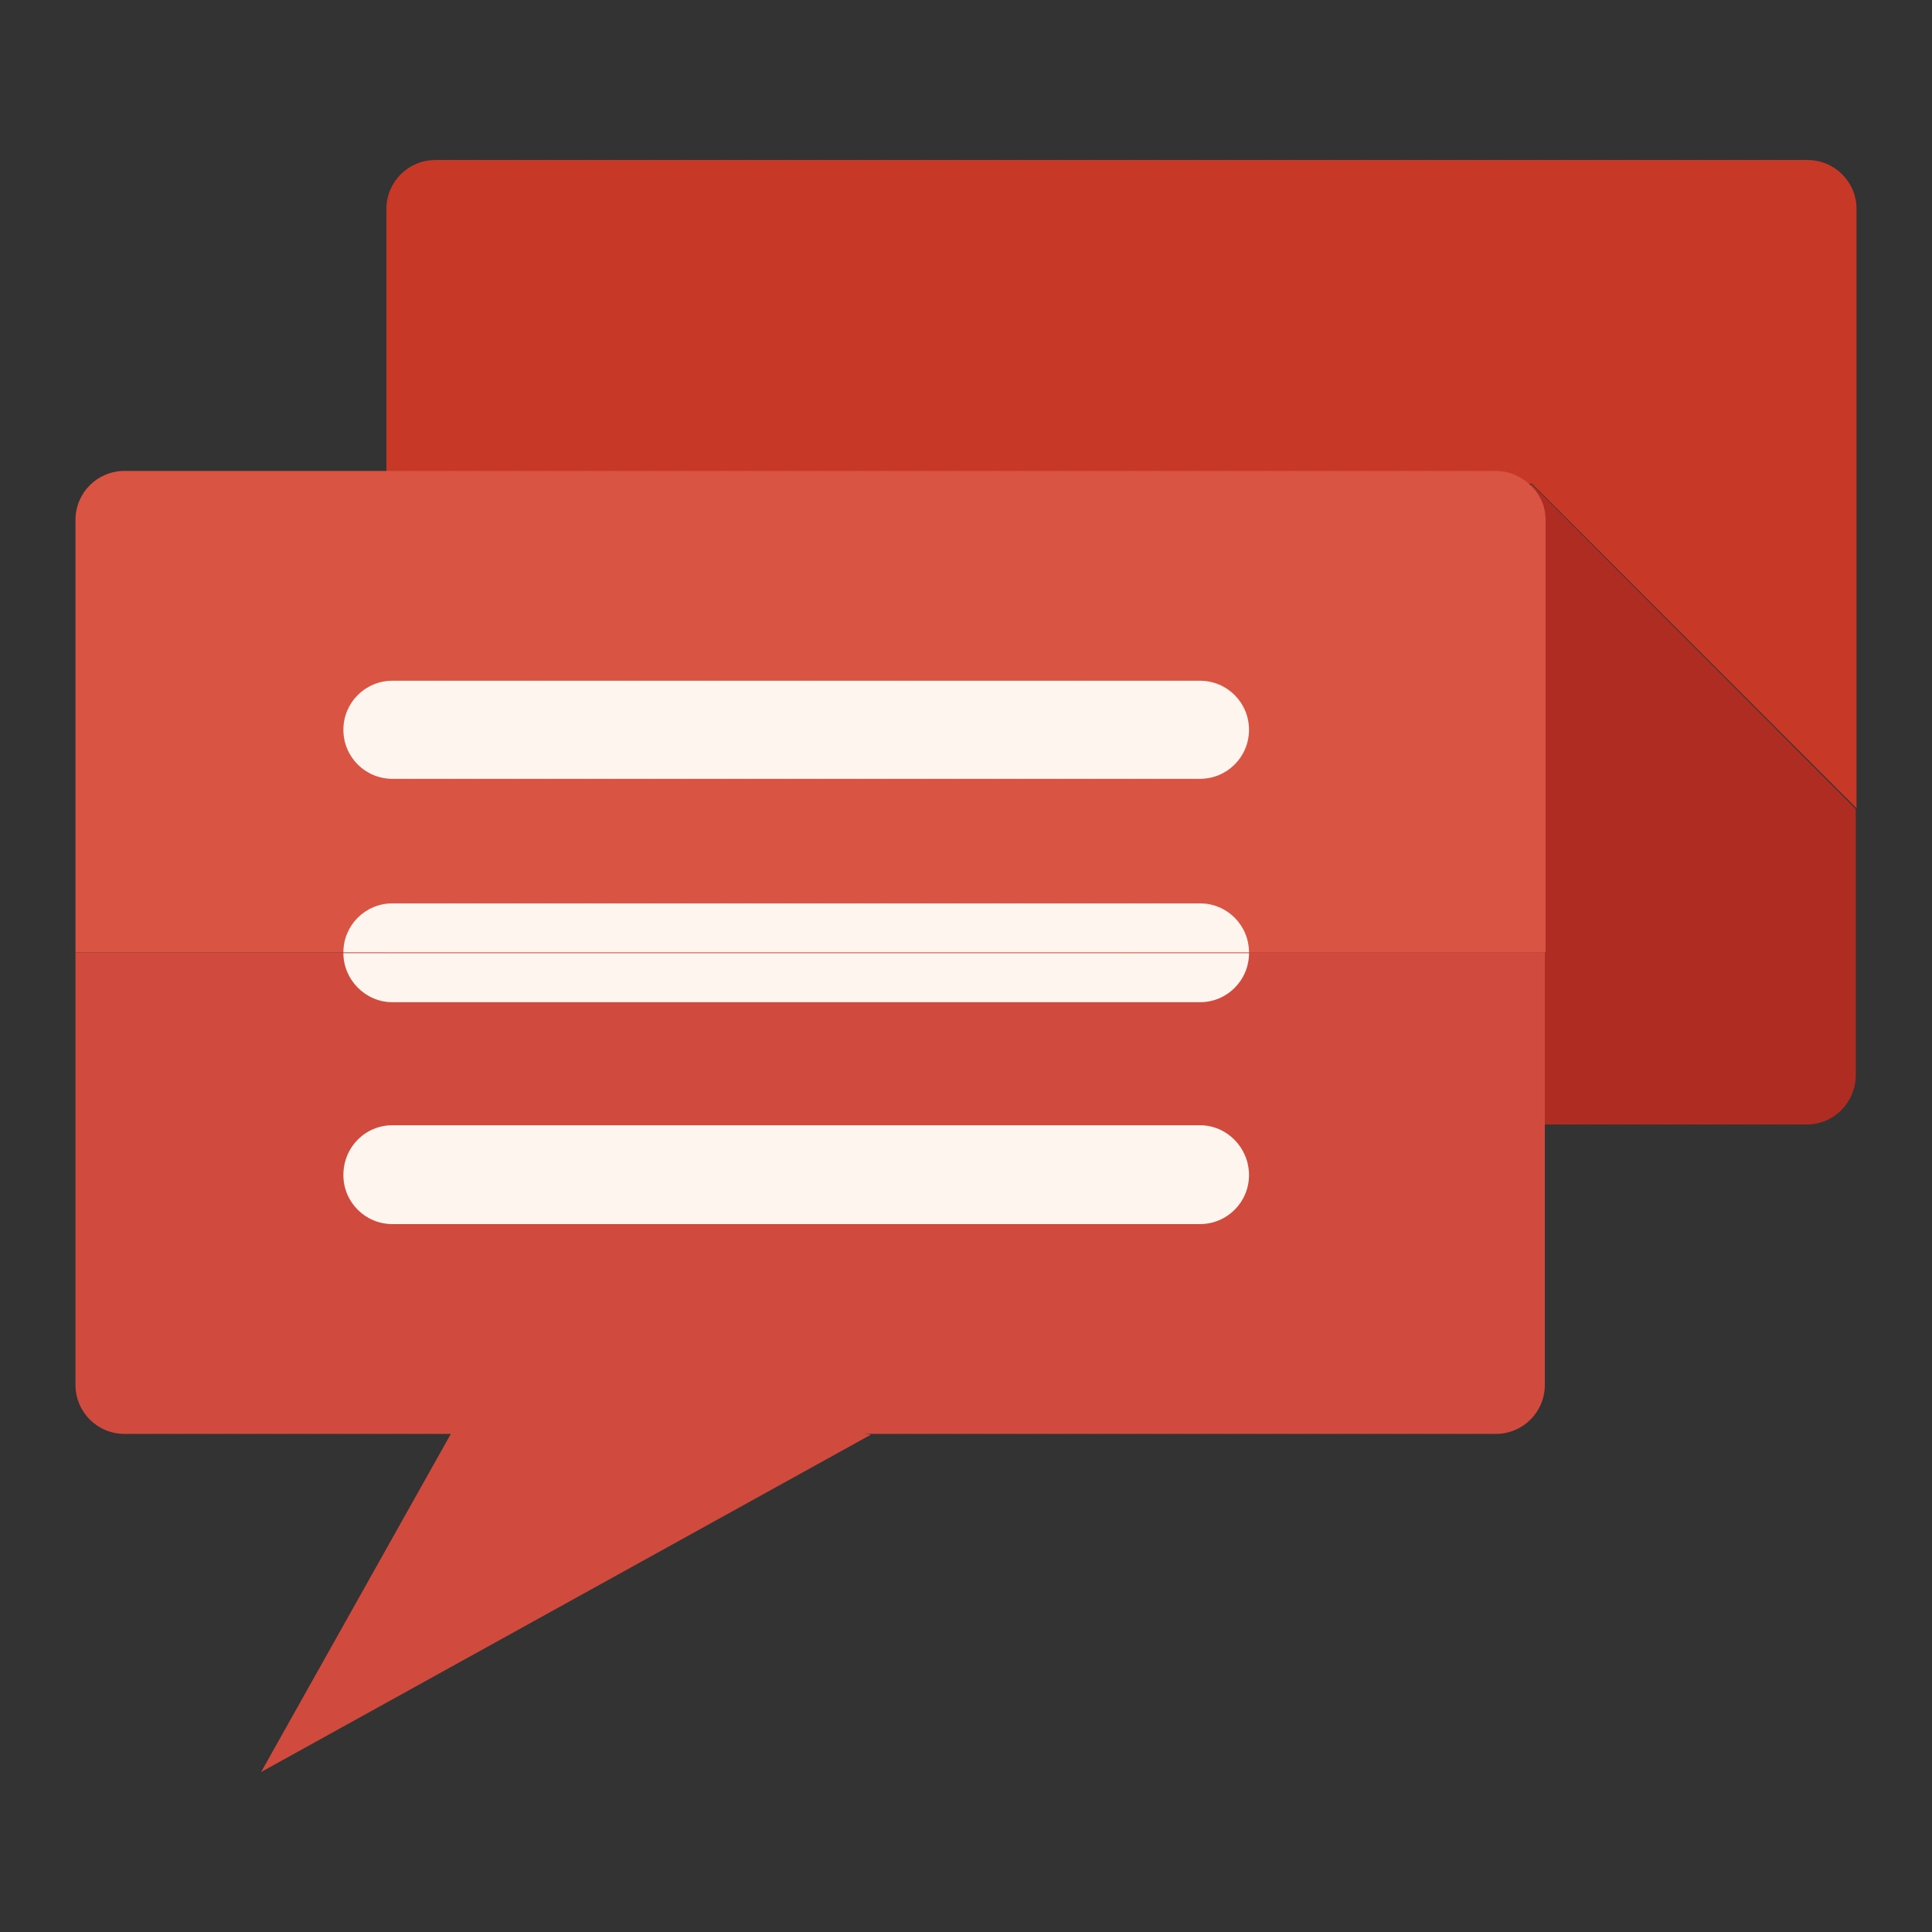
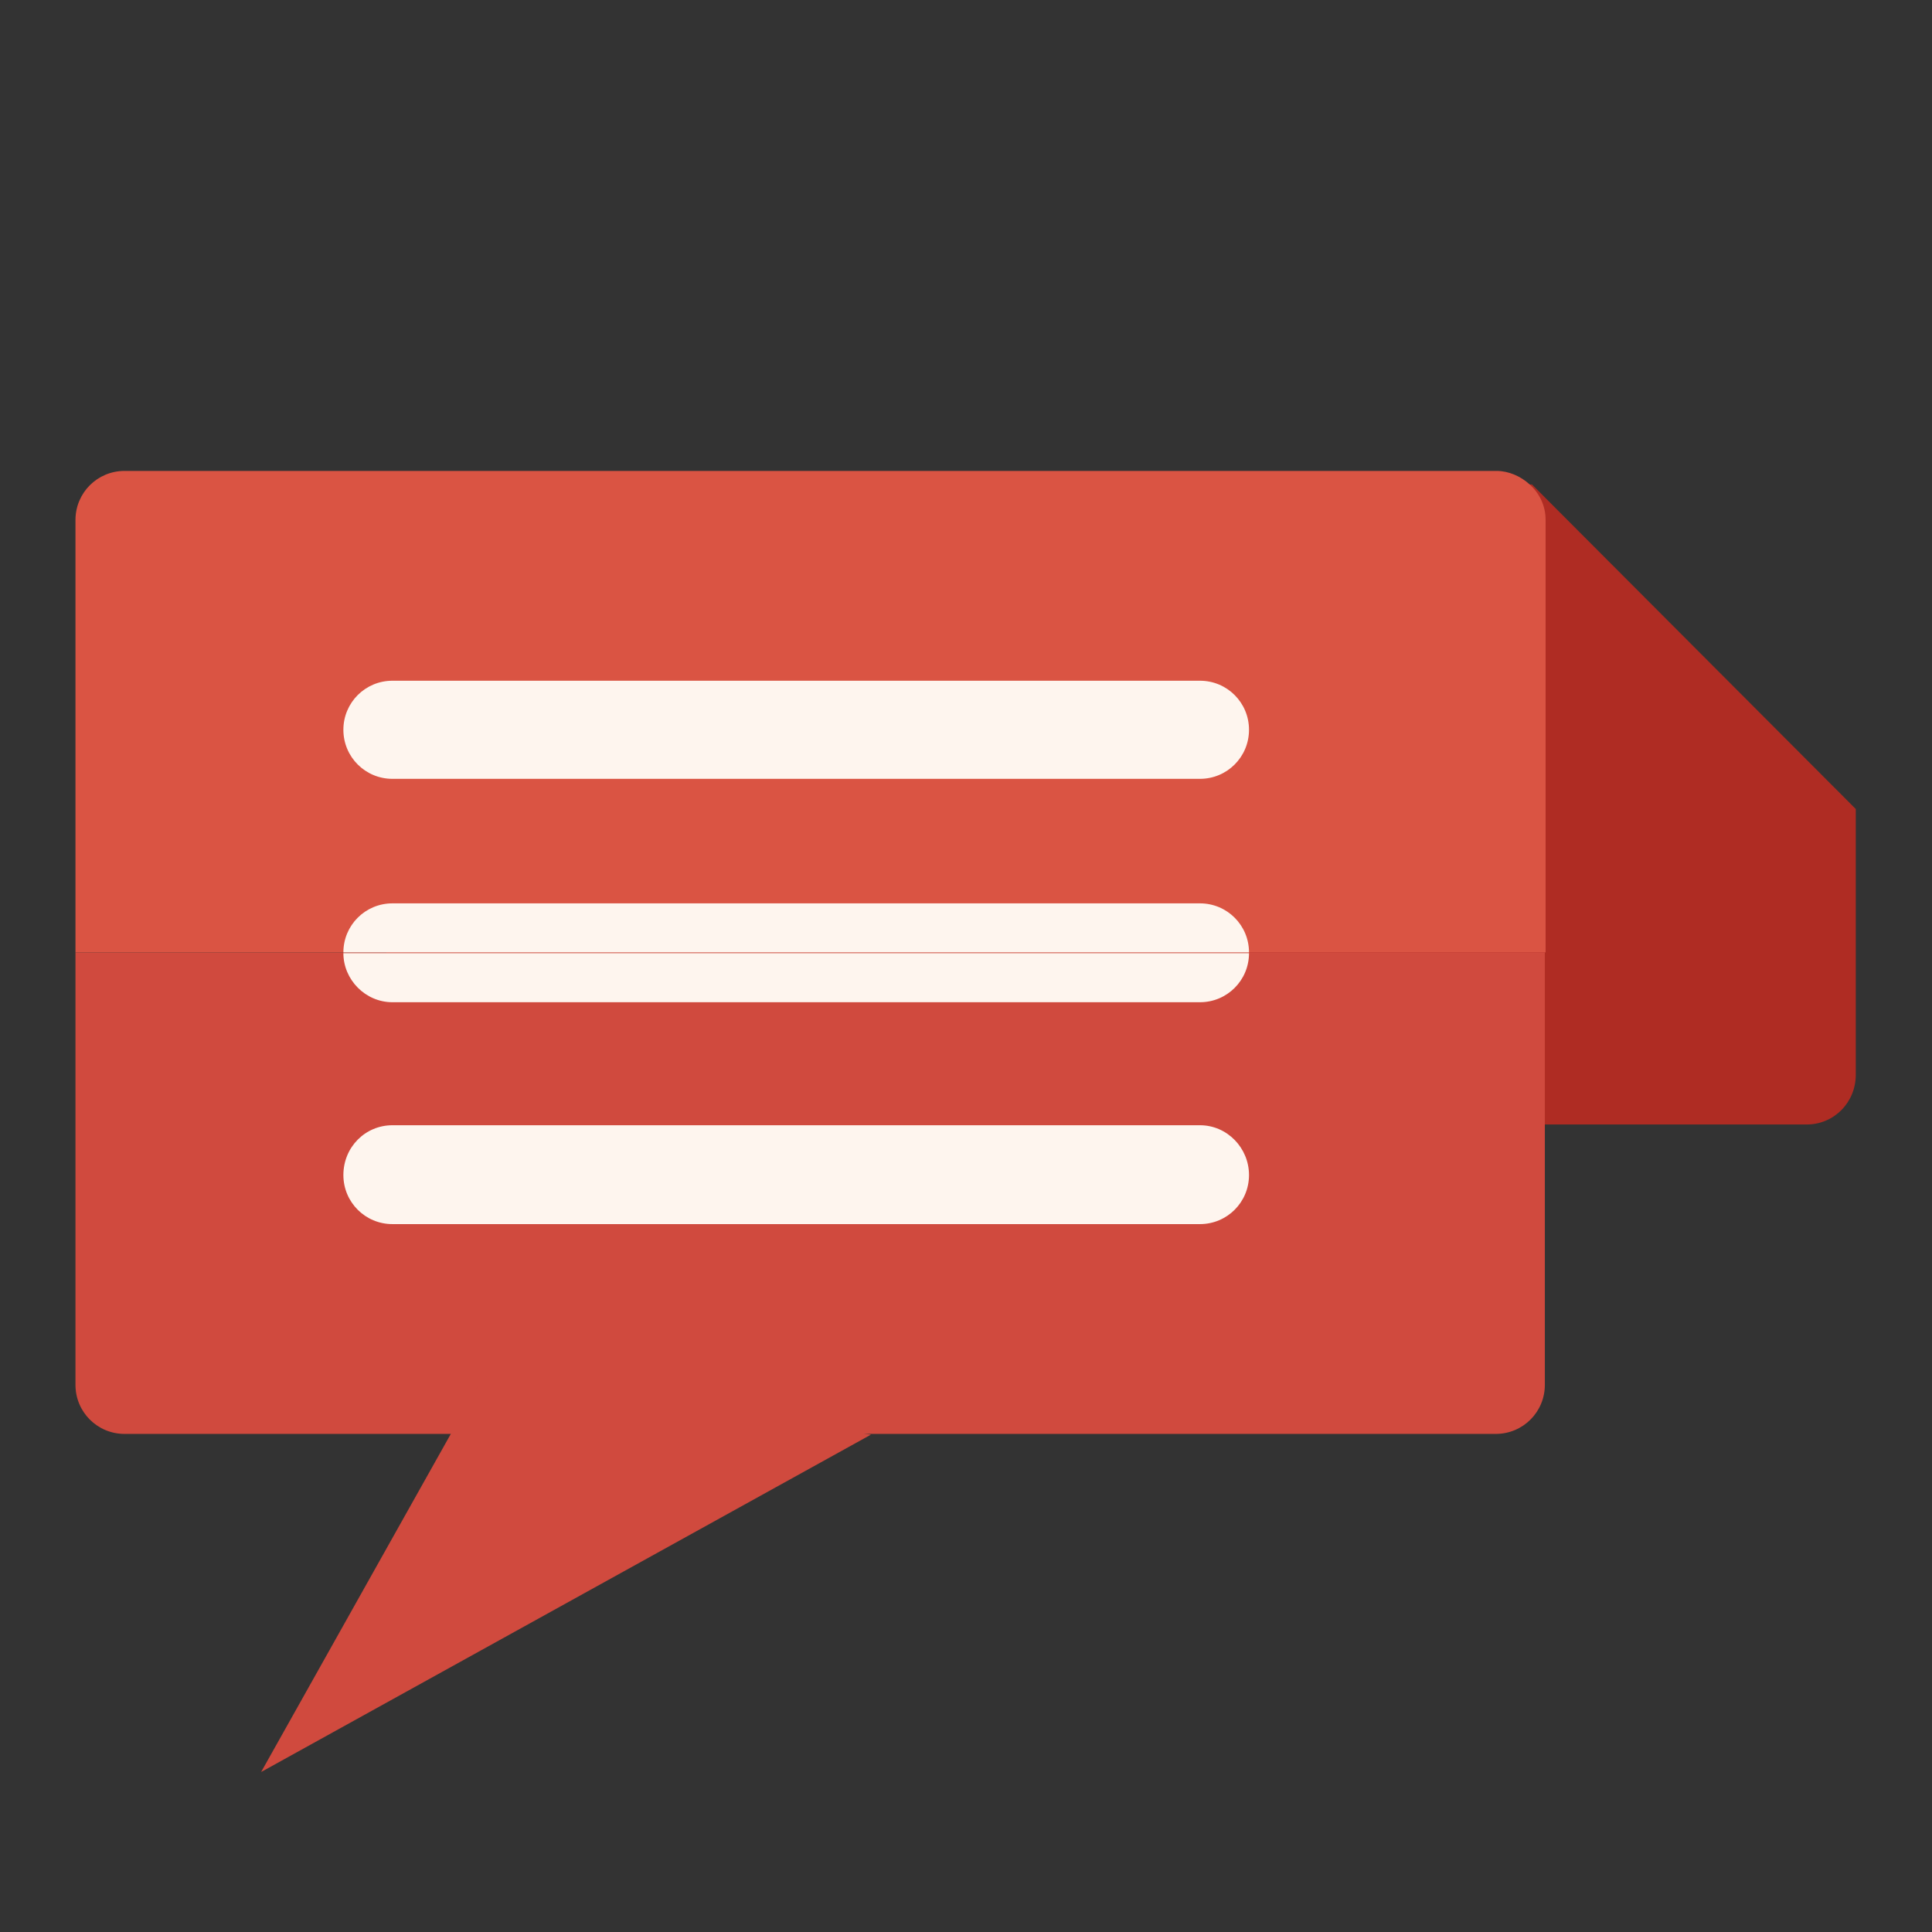
<svg xmlns="http://www.w3.org/2000/svg" version="1.1" x="0px" y="0px" viewBox="0 0 256 256" enable-background="new 0 0 256 256" xml:space="preserve">
  <rect x="0" y="0" width="256" height="256" fill="#333333" stroke="none" />
  <g>
-     <path fill="#c73926" d="M246,107.1V27.7c0-3.6-2.9-6.5-6.5-6.5H57.7c-3.6,0-6.5,2.9-6.5,6.5v36.4H203L246,107.1z" />
    <path fill="#af2c23" d="M203,64.2H51.2v78.2c0,3.6,2.9,6.6,6.5,6.6h181.7c3.6,0,6.5-2.9,6.5-6.6v-35.2L203,64.2z" />
    <path fill="#da5443" d="M202.7,64.2H31H202.7c-1.2-1.1-2.8-1.8-4.4-1.8H16.5c-3.6,0-6.5,2.9-6.5,6.5v57.3h194.8V68.9 C204.8,67,204,65.4,202.7,64.2z" />
    <path fill="#d04a3e" d="M10,183.5c0,3.6,2.9,6.5,6.5,6.5h181.7c3.6,0,6.5-2.9,6.5-6.5v-57.3H10V183.5z" />
    <path fill="#d04a3e" d="M34.6,234.8l80.8-44.7L64,182.4L34.6,234.8z" />
    <path fill="#fef5ee" d="M159,90.2H52c-3.6,0-6.5,2.9-6.5,6.5c0,3.6,2.9,6.5,6.5,6.5h107c3.6,0,6.5-2.9,6.5-6.5 C165.5,93.1,162.6,90.2,159,90.2z M52,132.8h107c3.6,0,6.5-2.9,6.5-6.5l0,0h-120C45.5,129.8,48.4,132.8,52,132.8z" />
    <path fill="#fef5ee" d="M159,119.7H52c-3.6,0-6.5,2.9-6.5,6.5l0,0h120C165.5,122.6,162.6,119.7,159,119.7L159,119.7L159,119.7z  M159,149.1H52c-3.6,0-6.5,2.9-6.5,6.6c0,3.6,2.9,6.5,6.5,6.5h107c3.6,0,6.5-2.9,6.5-6.5C165.5,152.1,162.6,149.1,159,149.1 L159,149.1z" />
  </g>
</svg>